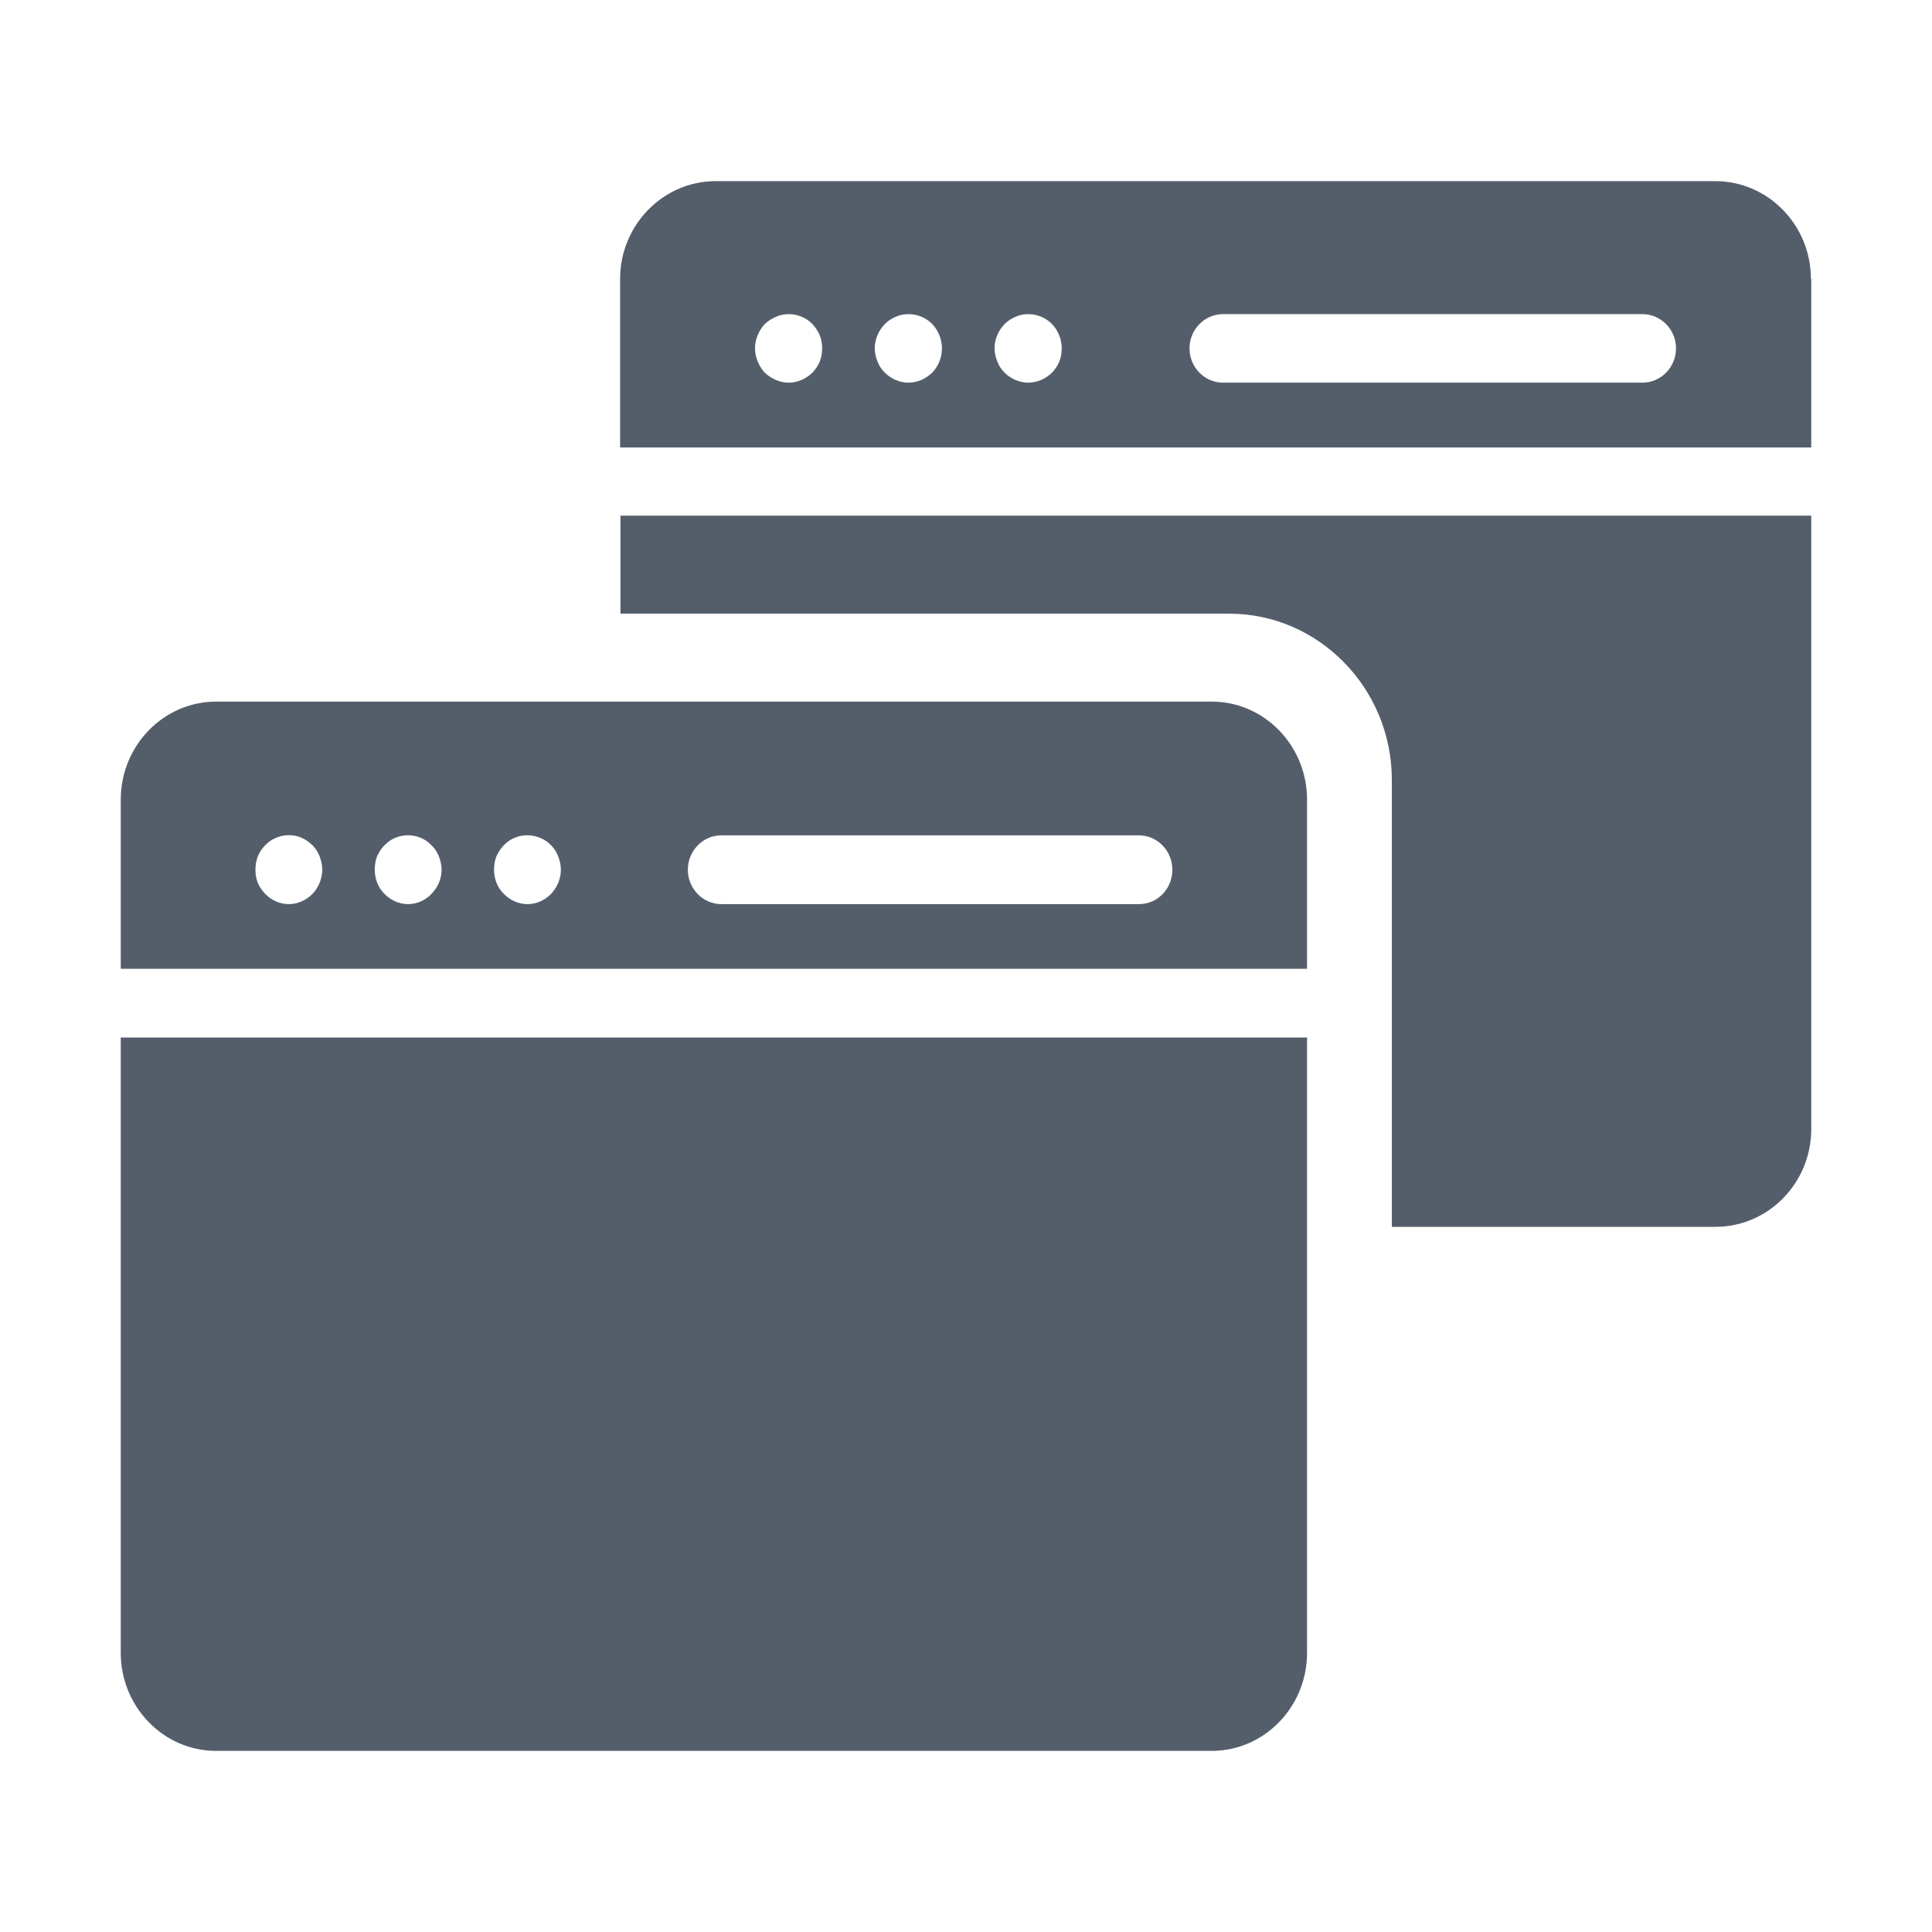
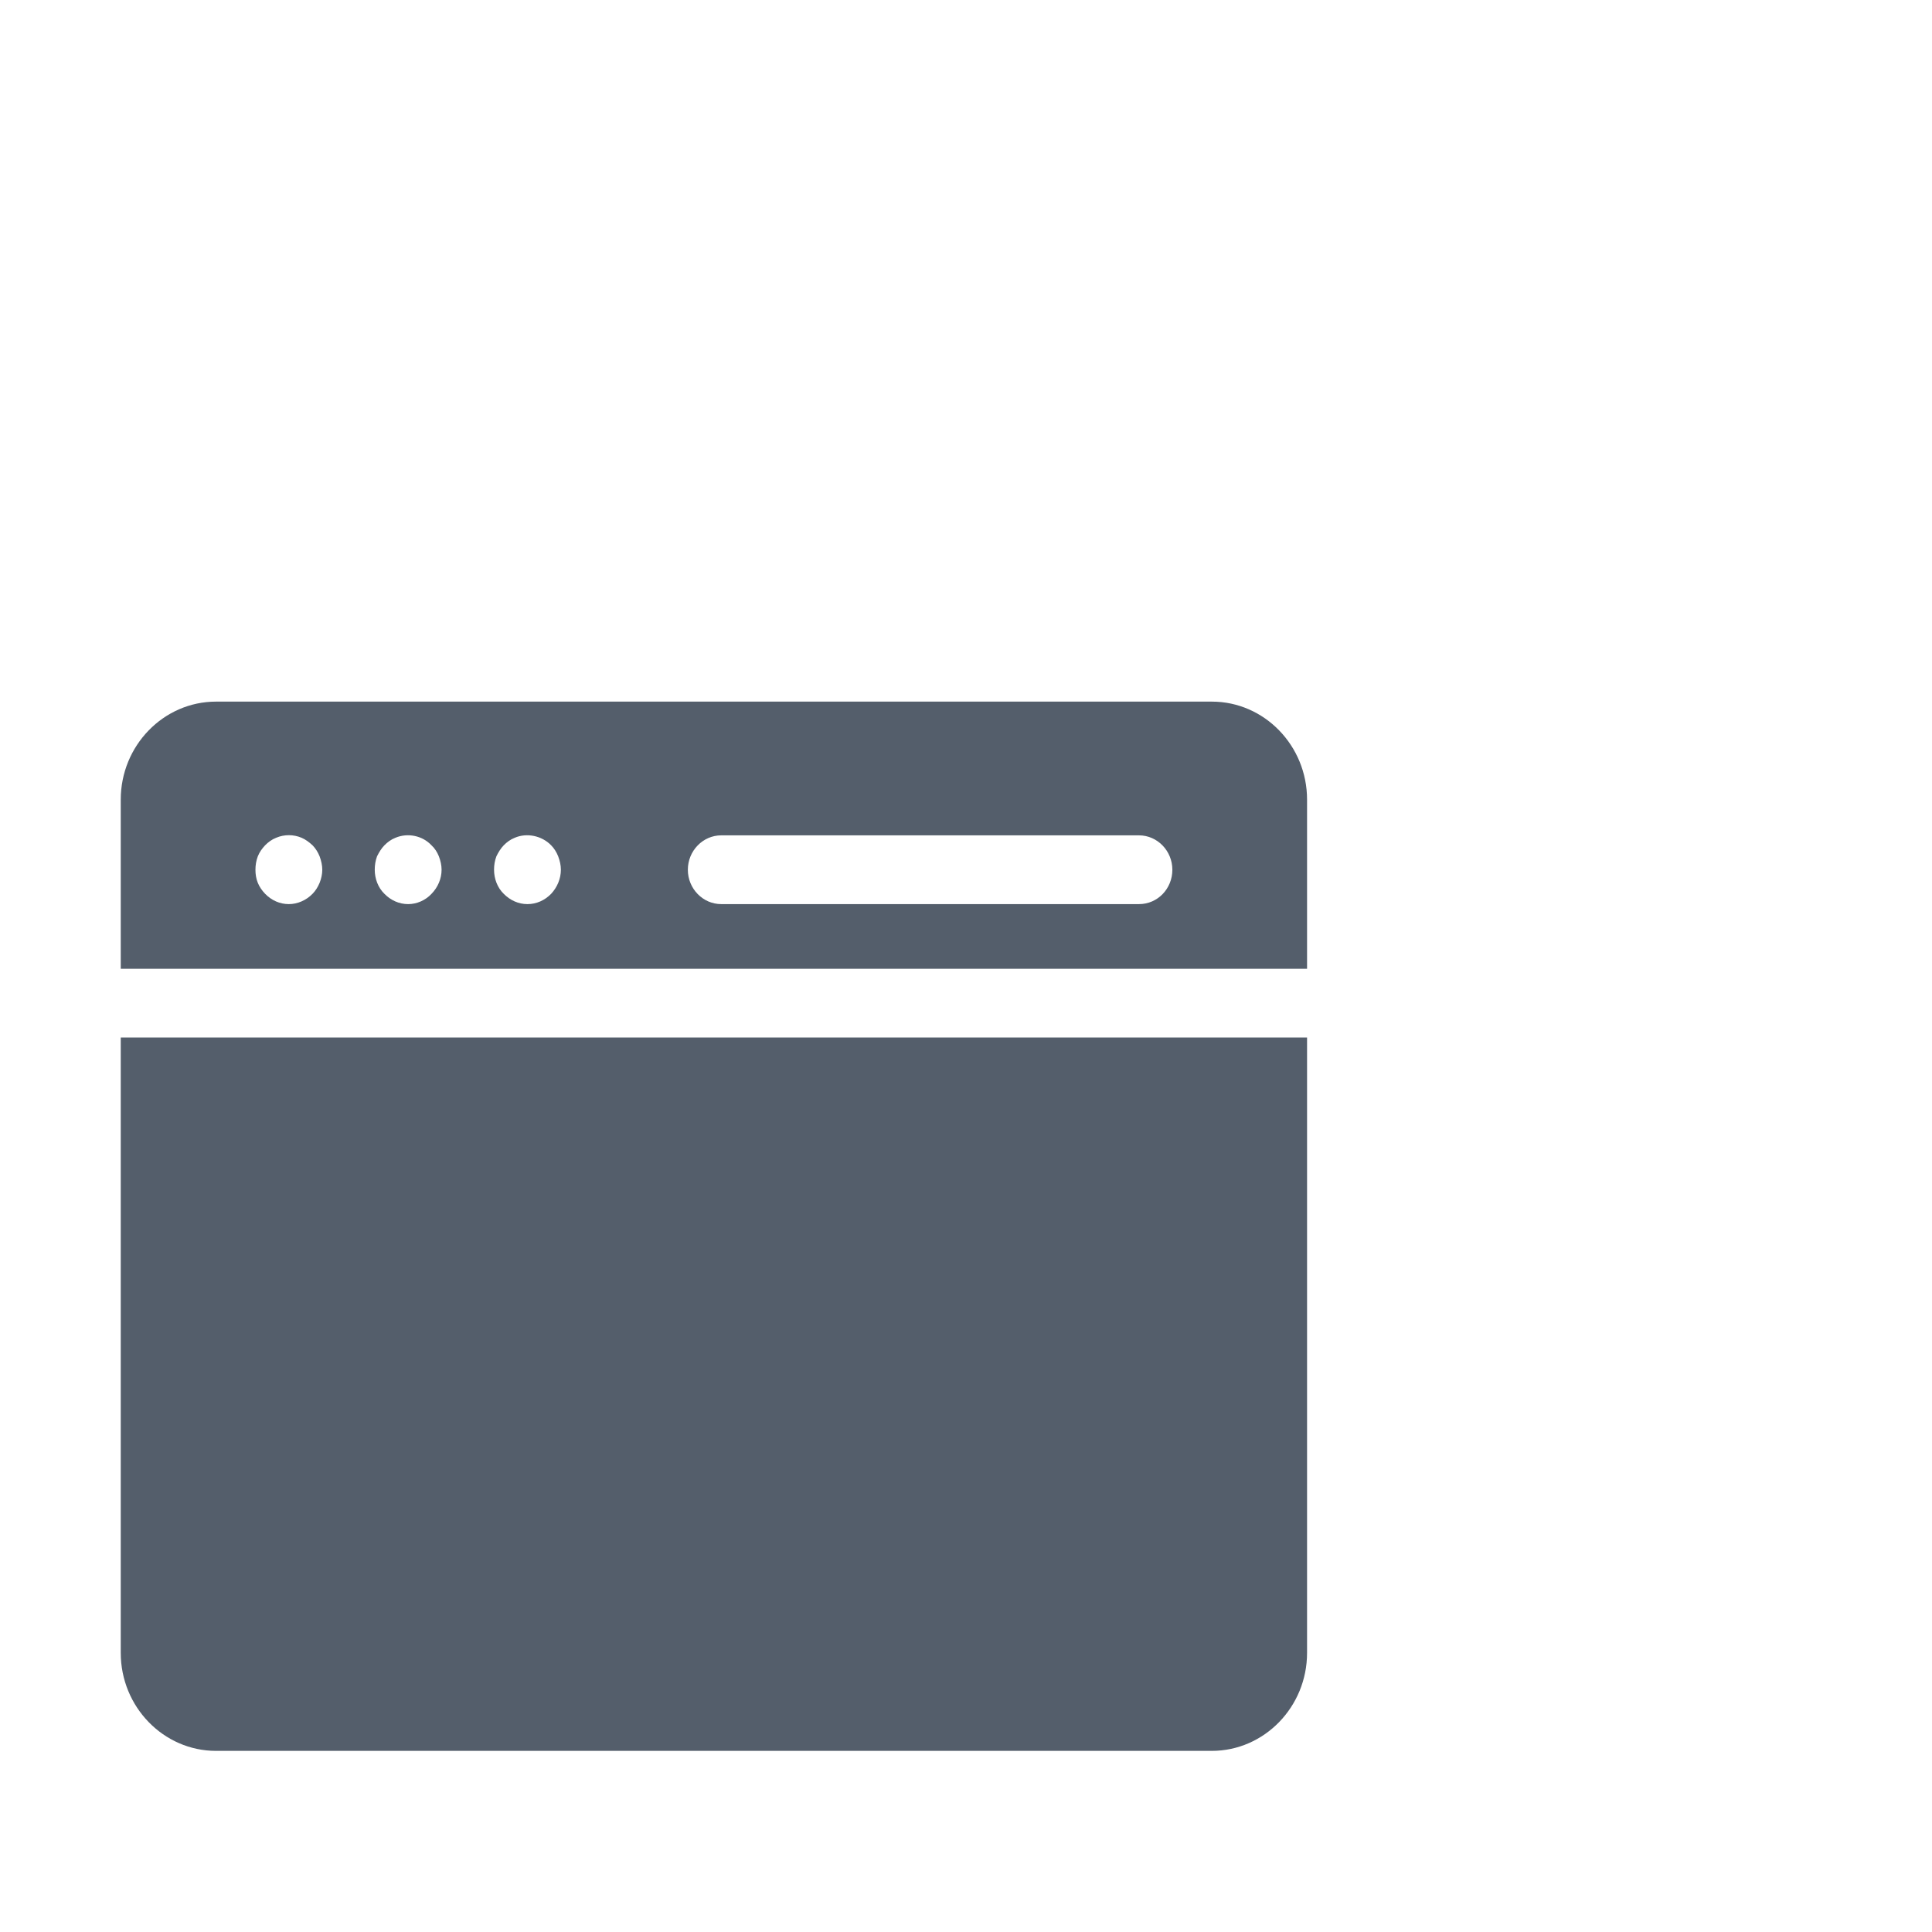
<svg xmlns="http://www.w3.org/2000/svg" width="32" height="32" viewBox="0 0 32 32" fill="none">
-   <path d="M29.994 4.618C29.994 3.727 29.283 3 28.41 3L11.855 3C10.983 3 10.271 3.727 10.271 4.618V7.411H30V4.618L29.994 4.618ZM13.578 5.986C13.55 6.06 13.505 6.117 13.456 6.173C13.35 6.275 13.211 6.338 13.061 6.338C12.989 6.338 12.917 6.321 12.85 6.293C12.783 6.264 12.722 6.224 12.667 6.173C12.617 6.117 12.578 6.06 12.55 5.986C12.522 5.918 12.505 5.844 12.505 5.77C12.505 5.623 12.567 5.475 12.667 5.367C12.722 5.316 12.783 5.277 12.85 5.248C13.056 5.157 13.3 5.208 13.456 5.367C13.505 5.424 13.55 5.481 13.578 5.555C13.606 5.623 13.617 5.696 13.617 5.77C13.617 5.844 13.606 5.918 13.578 5.986ZM15.44 6.173C15.334 6.275 15.195 6.338 15.045 6.338C14.973 6.338 14.901 6.321 14.834 6.293C14.767 6.264 14.706 6.224 14.656 6.173C14.6 6.117 14.562 6.06 14.534 5.986C14.506 5.918 14.489 5.844 14.489 5.77C14.489 5.623 14.55 5.475 14.656 5.367C14.706 5.316 14.767 5.277 14.834 5.248C15.04 5.157 15.284 5.208 15.44 5.367C15.545 5.475 15.601 5.623 15.601 5.77C15.601 5.918 15.545 6.065 15.44 6.173ZM17.546 5.986C17.518 6.06 17.474 6.117 17.424 6.173C17.318 6.275 17.179 6.338 17.029 6.338C16.957 6.338 16.885 6.321 16.818 6.293C16.751 6.264 16.69 6.224 16.64 6.173C16.584 6.117 16.546 6.06 16.518 5.986C16.49 5.918 16.473 5.844 16.473 5.77C16.473 5.623 16.534 5.475 16.64 5.367C16.69 5.316 16.751 5.277 16.818 5.248C17.023 5.157 17.268 5.208 17.424 5.367C17.529 5.475 17.585 5.623 17.585 5.77C17.585 5.844 17.574 5.918 17.546 5.986ZM27.204 6.338H20.257C19.952 6.338 19.702 6.083 19.702 5.77C19.702 5.458 19.952 5.203 20.257 5.203H27.204C27.51 5.203 27.76 5.458 27.76 5.77C27.76 6.083 27.51 6.338 27.204 6.338Z" fill="#545E6B" />
-   <path d="M23.053 12.917C23.053 11.401 21.842 10.164 20.358 10.164H10.277V8.541H30V18.702C30 19.593 29.289 20.32 28.416 20.32H23.053L23.053 12.917Z" fill="#545E6B" />
  <path d="M21.649 27.377C21.649 28.271 20.94 29 20.071 29H3.578C2.709 29 2 28.271 2 27.377V17.184H21.649L21.649 27.377Z" fill="#545E6B" />
  <path d="M20.072 11.621H3.578C2.709 11.621 2 12.35 2 13.244V16.046L21.649 16.046V13.244C21.649 12.35 20.941 11.621 20.072 11.621ZM5.294 14.622C5.266 14.69 5.227 14.753 5.177 14.804C5.072 14.912 4.928 14.975 4.784 14.975C4.635 14.975 4.497 14.913 4.391 14.804C4.342 14.753 4.297 14.69 4.27 14.622C4.242 14.554 4.231 14.48 4.231 14.406C4.231 14.332 4.242 14.258 4.27 14.184C4.297 14.115 4.342 14.052 4.391 14.001C4.441 13.95 4.502 13.904 4.574 13.876C4.707 13.819 4.862 13.819 4.995 13.876C5.061 13.904 5.122 13.95 5.177 14.001C5.227 14.052 5.266 14.115 5.294 14.184C5.321 14.258 5.338 14.332 5.338 14.406C5.338 14.479 5.321 14.554 5.294 14.622ZM7.148 14.804C7.048 14.912 6.904 14.975 6.76 14.975C6.611 14.975 6.472 14.912 6.367 14.804C6.262 14.702 6.207 14.554 6.207 14.405C6.207 14.331 6.218 14.257 6.245 14.183C6.279 14.115 6.317 14.052 6.367 14.001C6.417 13.95 6.478 13.904 6.55 13.876C6.755 13.79 6.998 13.841 7.147 14.001C7.203 14.052 7.241 14.115 7.269 14.183C7.297 14.257 7.314 14.331 7.314 14.405C7.314 14.554 7.253 14.696 7.148 14.804ZM9.129 14.804C9.024 14.912 8.886 14.975 8.736 14.975C8.587 14.975 8.449 14.912 8.343 14.804C8.238 14.702 8.183 14.554 8.183 14.405C8.183 14.331 8.194 14.257 8.222 14.183C8.255 14.115 8.294 14.052 8.343 14.001C8.393 13.95 8.454 13.904 8.526 13.876C8.725 13.79 8.974 13.841 9.129 14.001C9.179 14.052 9.218 14.115 9.245 14.183C9.273 14.257 9.29 14.331 9.29 14.405C9.29 14.554 9.229 14.696 9.129 14.804ZM18.865 14.975H11.946C11.642 14.975 11.393 14.719 11.393 14.406C11.393 14.092 11.642 13.836 11.946 13.836H18.865C19.169 13.836 19.418 14.092 19.418 14.406C19.418 14.719 19.175 14.975 18.865 14.975Z" fill="#545E6B" />
</svg>